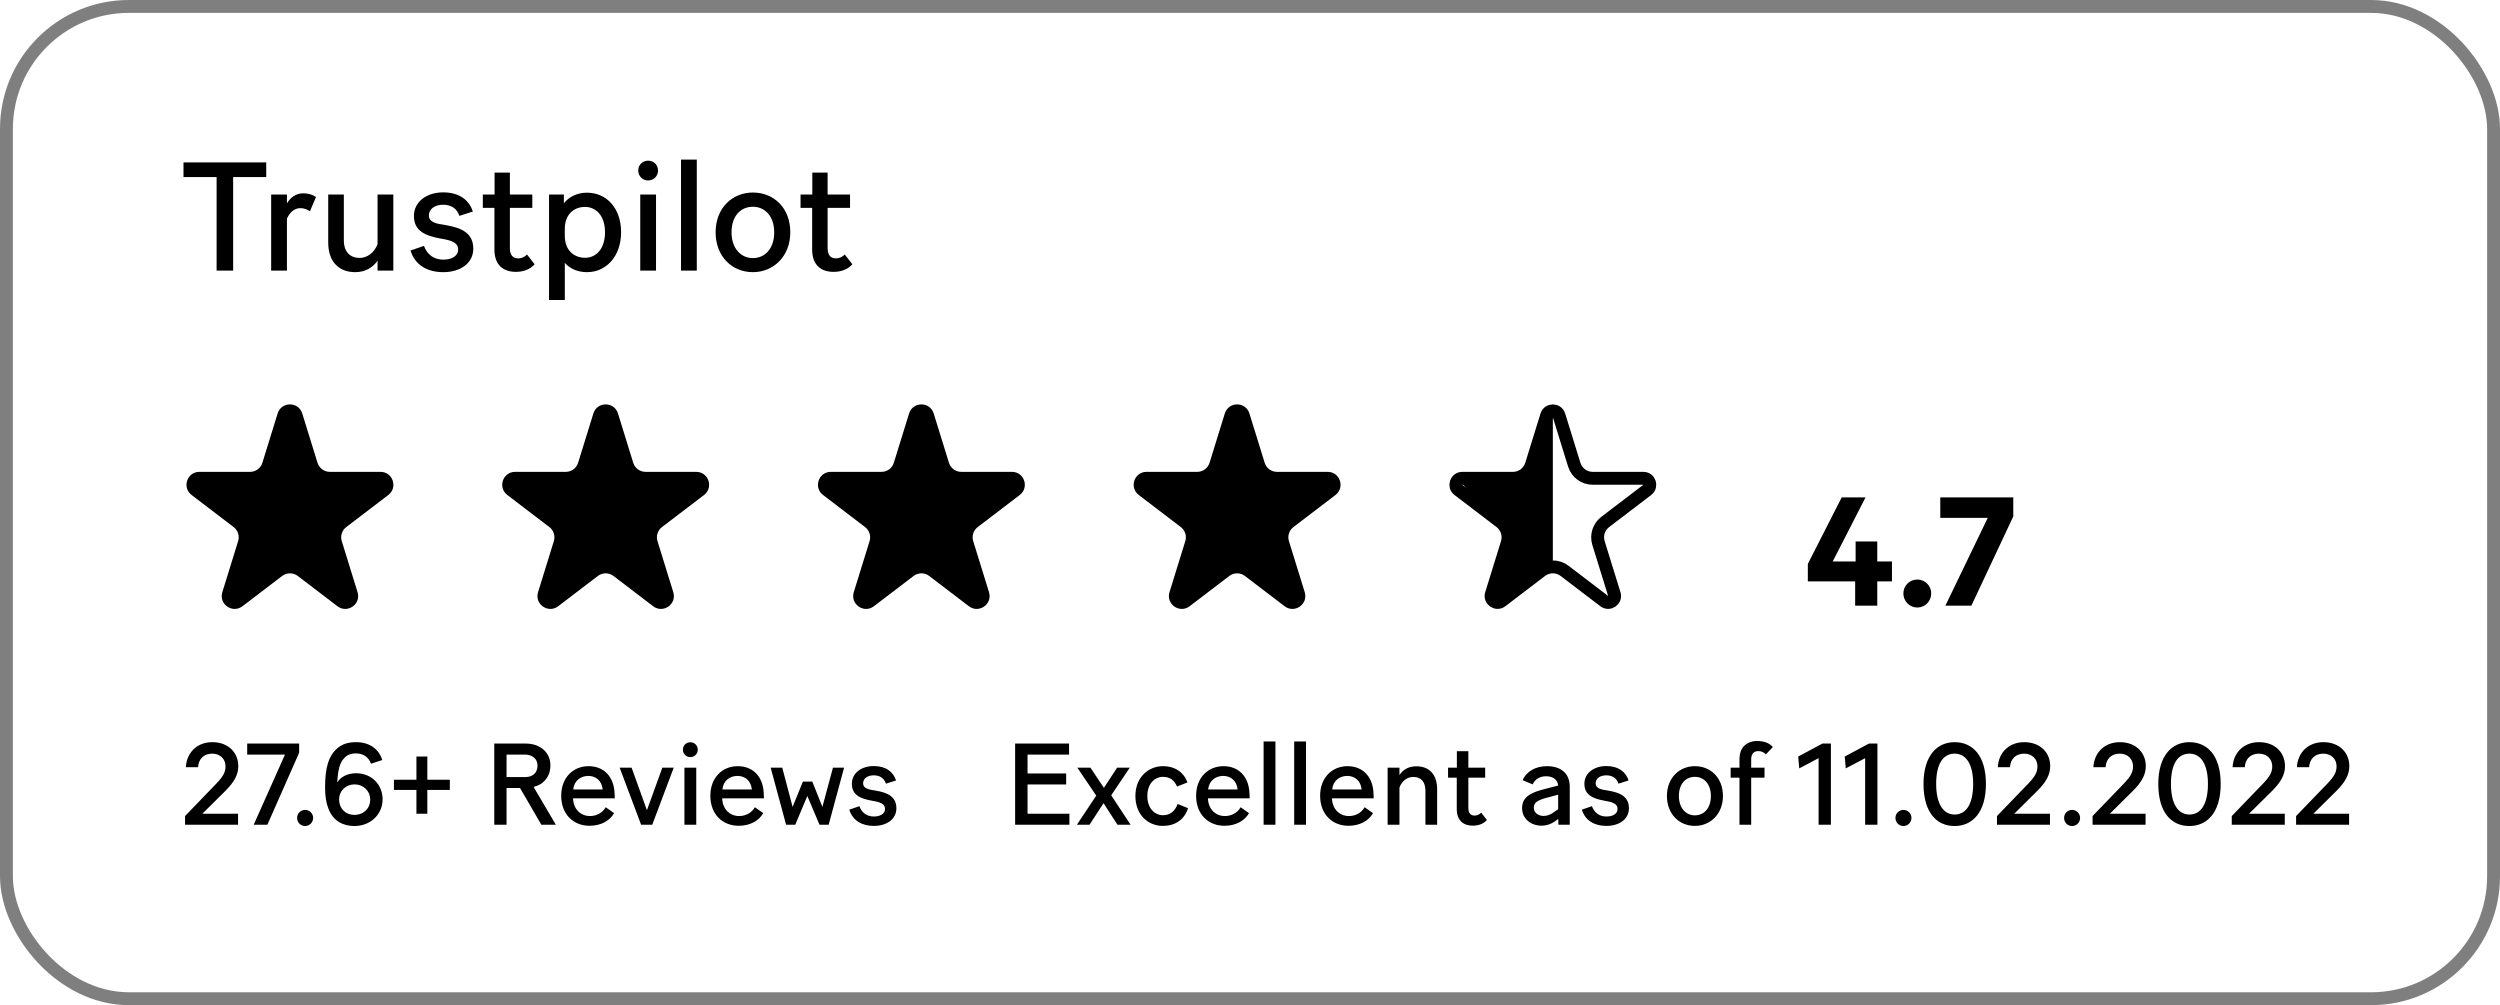
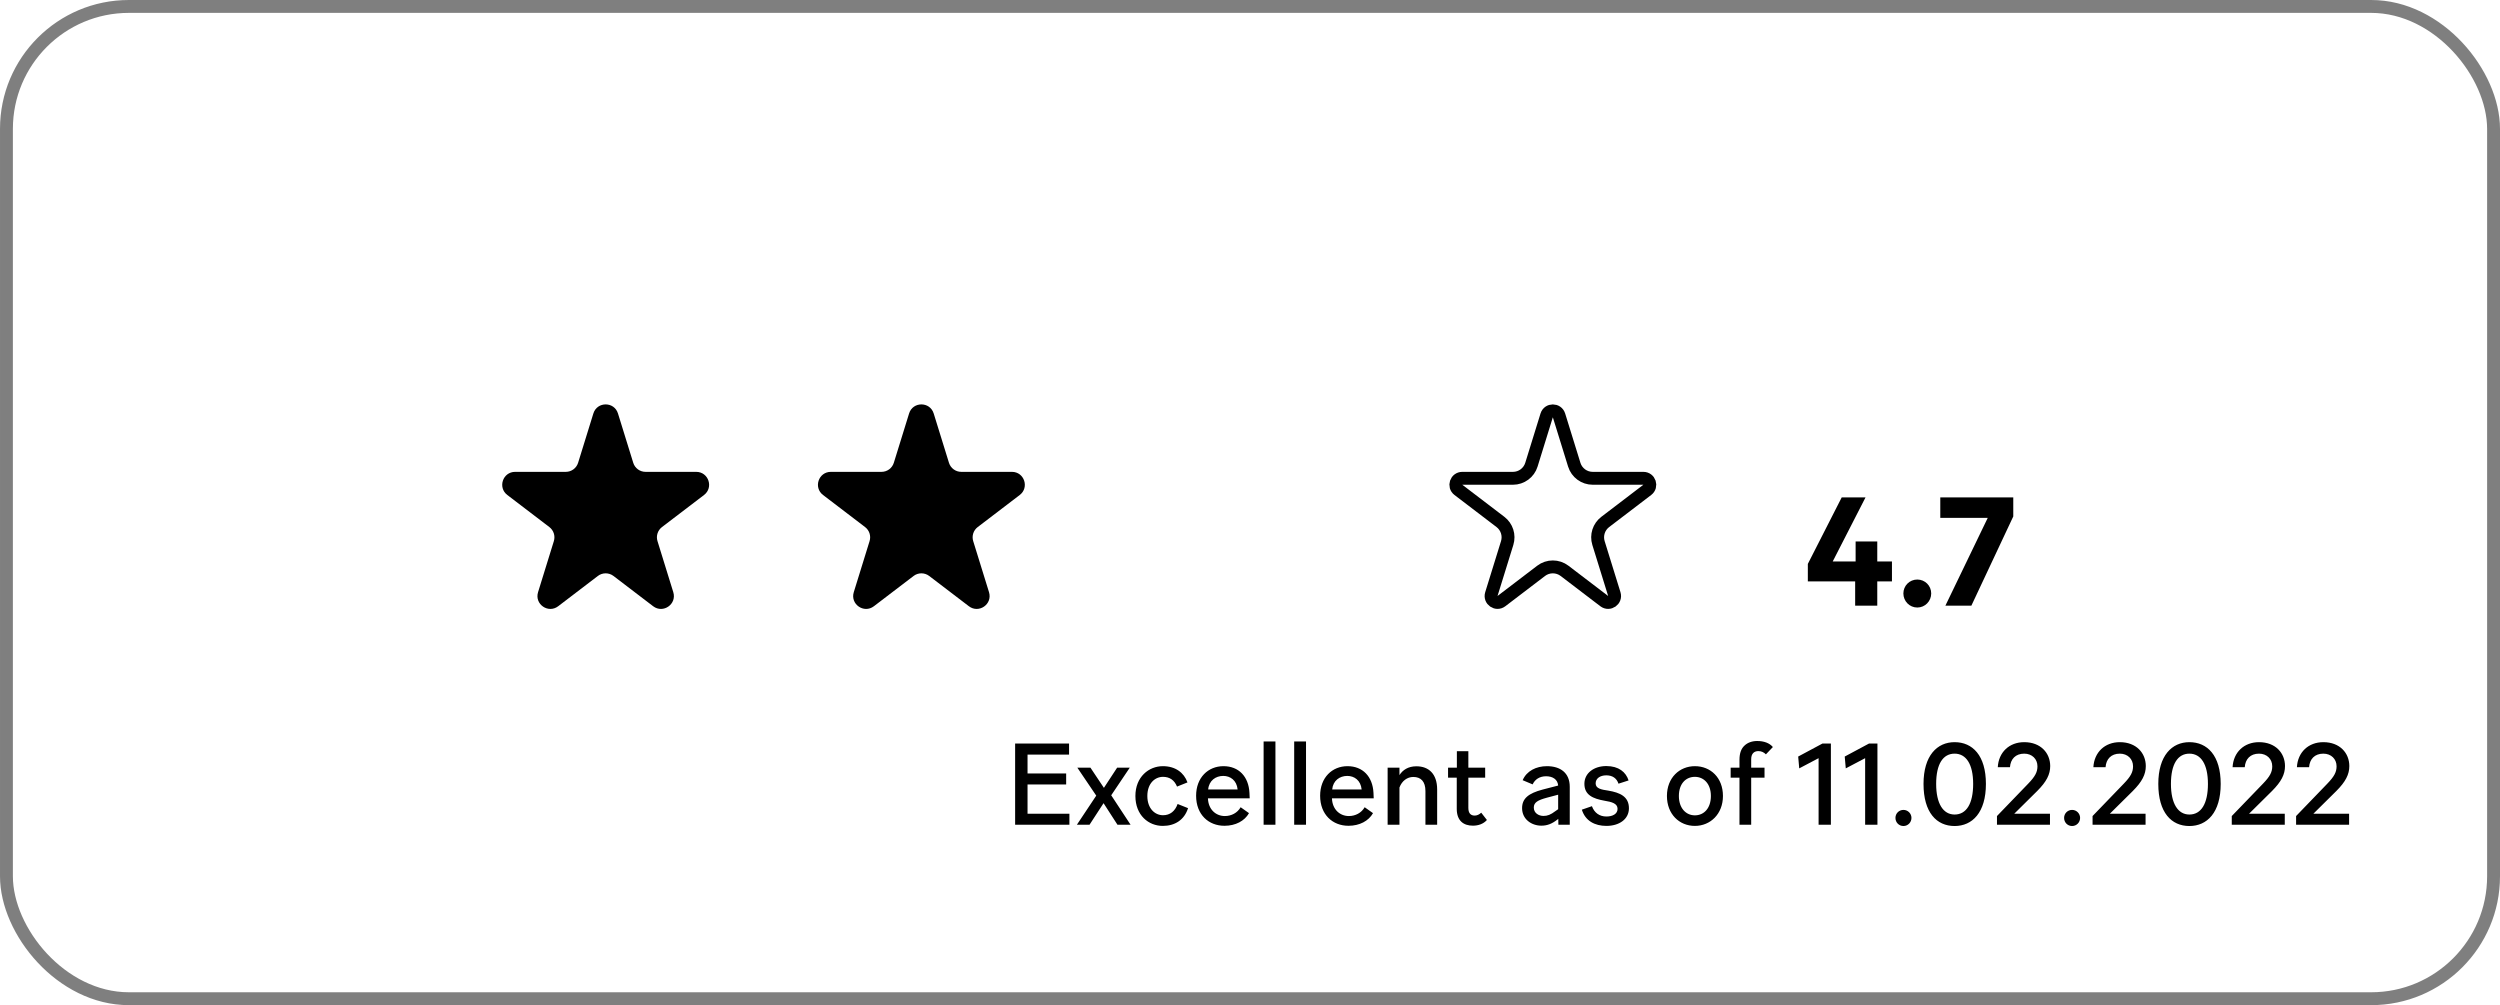
<svg xmlns="http://www.w3.org/2000/svg" width="194" height="78" viewBox="0 0 194 78" fill="none">
-   <path d="M20.66 13.74V12.6H14.24V13.74H16.808V21H18.092V13.74H20.66ZM23.298 16.152C23.574 16.152 23.826 16.236 24.054 16.392L24.522 15.288C24.294 15.12 23.934 15 23.526 15C22.938 15 22.518 15.36 22.266 15.78V15.096H21.042V21H22.266V16.968C22.446 16.548 22.806 16.152 23.298 16.152ZM29.298 21H30.522V15.096H29.298V18.948C29.046 19.608 28.494 20.016 27.918 20.016C27.21 20.016 26.682 19.596 26.682 18.636V15.096H25.47V18.816C25.47 20.388 26.37 21.12 27.57 21.12C28.374 21.12 28.938 20.736 29.298 20.232V21ZM34.4 21.12C35.708 21.12 36.728 20.436 36.728 19.296C36.728 18.084 35.804 17.676 34.604 17.472C33.86 17.364 33.284 17.256 33.284 16.716C33.284 16.224 33.728 15.888 34.388 15.888C35.012 15.888 35.456 16.176 35.648 16.752L36.692 16.416C36.416 15.552 35.672 14.928 34.388 14.928C33.116 14.928 32.12 15.648 32.12 16.764C32.12 17.916 32.996 18.3 34.208 18.516C34.94 18.636 35.552 18.792 35.552 19.356C35.552 19.884 35.036 20.148 34.4 20.148C33.692 20.148 33.152 19.776 32.9 19.08L31.856 19.44C32.216 20.604 33.2 21.12 34.4 21.12ZM41.487 20.508L40.899 19.752C40.695 19.944 40.467 20.052 40.227 20.052C39.867 20.052 39.567 19.872 39.567 19.26V16.128H41.307V15.096H39.567V13.392H38.379V15.096H37.467V16.128H38.367V19.356C38.367 20.604 39.087 21.096 40.035 21.096C40.599 21.096 41.127 20.916 41.487 20.508ZM45.557 21.12C47.033 21.12 48.197 19.896 48.197 18.024C48.197 16.14 47.057 14.952 45.545 14.952C44.765 14.952 44.117 15.3 43.757 15.78V15.096H42.605V23.28H43.829V20.4C44.225 20.844 44.813 21.12 45.557 21.12ZM43.829 18.336V17.724C43.841 16.596 44.585 16.056 45.389 16.056C46.277 16.056 46.949 16.764 46.949 18.024C46.949 19.296 46.277 20.004 45.401 20.004C44.549 20.004 43.841 19.428 43.829 18.336ZM50.295 14.004C50.727 14.004 51.063 13.668 51.063 13.236C51.063 12.792 50.727 12.468 50.295 12.468C49.863 12.468 49.527 12.792 49.527 13.236C49.527 13.668 49.863 14.004 50.295 14.004ZM49.683 21H50.907V15.096H49.683V21ZM52.847 21H54.071V12.384H52.847V21ZM58.423 21.12C60.019 21.12 61.327 19.896 61.327 18.024C61.327 16.128 60.043 14.94 58.423 14.94C56.839 14.94 55.531 16.128 55.531 18.024C55.531 19.896 56.803 21.12 58.423 21.12ZM58.423 20.028C57.487 20.028 56.767 19.272 56.767 18.024C56.767 16.752 57.487 16.044 58.423 16.044C59.347 16.044 60.079 16.764 60.079 18.024C60.079 19.284 59.371 20.028 58.423 20.028ZM66.143 20.508L65.555 19.752C65.351 19.944 65.123 20.052 64.883 20.052C64.523 20.052 64.223 19.872 64.223 19.26V16.128H65.963V15.096H64.223V13.392H63.035V15.096H62.123V16.128H63.023V19.356C63.023 20.604 63.743 21.096 64.691 21.096C65.255 21.096 65.783 20.916 66.143 20.508Z" fill="black" />
  <rect opacity="0.5" x="0.5" y="0.5" width="193" height="77" rx="9.5" stroke="black" />
-   <path d="M18.473 63.145H15.701L17.483 61.381C18.203 60.661 18.491 60.094 18.491 59.446C18.491 58.438 17.753 57.592 16.475 57.592C15.314 57.592 14.486 58.375 14.423 59.536H15.368C15.413 58.906 15.8 58.483 16.475 58.483C17.087 58.483 17.501 58.906 17.501 59.464C17.501 59.905 17.33 60.247 16.781 60.814L14.36 63.325V64H18.473V63.145ZM23.214 58.411V57.7H19.182V58.555H22.116L19.686 64H20.748L23.214 58.411ZM23.678 64.099C24.02 64.099 24.299 63.82 24.299 63.469C24.299 63.127 24.02 62.848 23.678 62.848C23.327 62.848 23.057 63.127 23.057 63.469C23.057 63.82 23.327 64.099 23.678 64.099ZM29.69 62.029C29.69 60.913 28.862 60.004 27.629 60.004C26.981 60.004 26.441 60.274 26.171 60.715C26.225 59.752 26.36 59.212 26.684 58.861C26.927 58.573 27.224 58.465 27.629 58.465C28.187 58.465 28.61 58.753 28.79 59.266L29.663 58.978C29.402 58.096 28.628 57.592 27.647 57.592C27.008 57.592 26.486 57.736 26.036 58.195C25.541 58.699 25.226 59.491 25.226 61.093C25.226 61.777 25.307 62.308 25.478 62.731C25.856 63.757 26.684 64.099 27.503 64.099C28.718 64.099 29.69 63.226 29.69 62.029ZM27.512 63.235C26.792 63.235 26.315 62.722 26.315 62.056C26.315 61.354 26.846 60.868 27.512 60.868C28.187 60.868 28.727 61.363 28.727 62.056C28.727 62.749 28.196 63.235 27.512 63.235ZM34.907 61.3V60.508H33.161V58.708H32.315V60.508H30.569V61.3H32.315V63.145H33.161V61.3H34.907ZM42.009 64H43.134L41.406 61.066C41.712 60.985 42 60.85 42.216 60.634C42.567 60.283 42.711 59.878 42.711 59.392C42.711 58.348 41.874 57.7 40.812 57.7H38.355V64H39.309V61.147H40.353L42.009 64ZM39.309 58.555H40.731C41.28 58.555 41.712 58.87 41.712 59.401C41.712 60.004 41.307 60.301 40.758 60.301H39.309V58.555ZM47.653 63.1L47.005 62.641C46.753 63.082 46.285 63.325 45.781 63.325C45.07 63.325 44.494 62.803 44.467 61.948H47.707C47.707 61.84 47.698 61.705 47.689 61.525C47.626 60.256 46.852 59.455 45.673 59.455C44.485 59.455 43.549 60.337 43.549 61.75C43.549 63.226 44.53 64.081 45.745 64.081C46.618 64.081 47.311 63.703 47.653 63.1ZM45.655 60.211C46.204 60.211 46.699 60.553 46.771 61.264H44.485C44.548 60.571 45.07 60.211 45.655 60.211ZM52.28 59.572H51.398L50.201 62.875L49.013 59.572H48.086L49.751 64H50.615L52.28 59.572ZM53.57 58.753C53.894 58.753 54.146 58.501 54.146 58.177C54.146 57.844 53.894 57.601 53.57 57.601C53.246 57.601 52.994 57.844 52.994 58.177C52.994 58.501 53.246 58.753 53.57 58.753ZM53.111 64H54.029V59.572H53.111V64ZM59.228 63.1L58.58 62.641C58.328 63.082 57.86 63.325 57.356 63.325C56.645 63.325 56.069 62.803 56.042 61.948H59.282C59.282 61.84 59.273 61.705 59.264 61.525C59.201 60.256 58.427 59.455 57.248 59.455C56.06 59.455 55.124 60.337 55.124 61.75C55.124 63.226 56.105 64.081 57.32 64.081C58.193 64.081 58.886 63.703 59.228 63.1ZM57.23 60.211C57.779 60.211 58.274 60.553 58.346 61.264H56.06C56.123 60.571 56.645 60.211 57.23 60.211ZM63.593 64H64.304L65.501 59.572H64.637L63.818 62.614L63.035 60.652H62.306L61.505 62.614L60.704 59.572H59.804L61.001 64H61.712L62.648 61.768L63.593 64ZM67.814 64.09C68.795 64.09 69.56 63.577 69.56 62.722C69.56 61.813 68.867 61.507 67.967 61.354C67.409 61.273 66.977 61.192 66.977 60.787C66.977 60.418 67.31 60.166 67.805 60.166C68.273 60.166 68.606 60.382 68.75 60.814L69.533 60.562C69.326 59.914 68.768 59.446 67.805 59.446C66.851 59.446 66.104 59.986 66.104 60.823C66.104 61.687 66.761 61.975 67.67 62.137C68.219 62.227 68.678 62.344 68.678 62.767C68.678 63.163 68.291 63.361 67.814 63.361C67.283 63.361 66.878 63.082 66.689 62.56L65.906 62.83C66.176 63.703 66.914 64.09 67.814 64.09Z" fill="black" />
-   <path d="M21.545 32.086C21.835 31.147 23.165 31.147 23.455 32.086L24.639 35.912C24.769 36.331 25.156 36.616 25.595 36.616L29.526 36.616C30.483 36.616 30.893 37.831 30.133 38.411L26.87 40.9C26.536 41.154 26.397 41.59 26.521 41.991L27.747 45.953C28.035 46.883 26.959 47.634 26.186 47.044L23.107 44.695C22.748 44.422 22.252 44.422 21.894 44.695L18.814 47.044C18.041 47.634 16.965 46.883 17.253 45.953L18.479 41.991C18.603 41.59 18.464 41.154 18.13 40.9L14.868 38.411C14.107 37.831 14.517 36.616 15.474 36.616L19.405 36.616C19.844 36.616 20.231 36.331 20.361 35.912L21.545 32.086Z" fill="black" />
  <path d="M46.045 32.086C46.335 31.147 47.665 31.147 47.955 32.086L49.139 35.912C49.269 36.331 49.656 36.616 50.095 36.616L54.026 36.616C54.983 36.616 55.393 37.831 54.633 38.411L51.37 40.9C51.036 41.154 50.897 41.59 51.021 41.991L52.247 45.953C52.535 46.883 51.459 47.634 50.685 47.044L47.606 44.695C47.248 44.422 46.752 44.422 46.394 44.695L43.315 47.044C42.541 47.634 41.465 46.883 41.753 45.953L42.979 41.991C43.103 41.59 42.964 41.154 42.63 40.9L39.368 38.411C38.607 37.831 39.017 36.616 39.974 36.616L43.905 36.616C44.344 36.616 44.731 36.331 44.861 35.912L46.045 32.086Z" fill="black" />
  <path d="M70.545 32.086C70.835 31.147 72.165 31.147 72.455 32.086L73.639 35.912C73.769 36.331 74.156 36.616 74.595 36.616L78.526 36.616C79.483 36.616 79.893 37.831 79.132 38.411L75.87 40.9C75.536 41.154 75.397 41.59 75.521 41.991L76.747 45.953C77.035 46.883 75.96 47.634 75.186 47.044L72.106 44.695C71.748 44.422 71.252 44.422 70.894 44.695L67.814 47.044C67.04 47.634 65.965 46.883 66.253 45.953L67.479 41.991C67.603 41.59 67.464 41.154 67.13 40.9L63.868 38.411C63.107 37.831 63.517 36.616 64.474 36.616L68.405 36.616C68.844 36.616 69.231 36.331 69.361 35.912L70.545 32.086Z" fill="black" />
-   <path d="M95.045 32.086C95.335 31.147 96.665 31.147 96.955 32.086L98.139 35.912C98.269 36.331 98.656 36.616 99.095 36.616L103.026 36.616C103.983 36.616 104.393 37.831 103.632 38.411L100.37 40.9C100.036 41.154 99.897 41.59 100.021 41.991L101.247 45.953C101.535 46.883 100.46 47.634 99.686 47.044L96.606 44.695C96.248 44.422 95.752 44.422 95.394 44.695L92.314 47.044C91.54 47.634 90.465 46.883 90.753 45.953L91.979 41.991C92.103 41.59 91.964 41.154 91.63 40.9L88.368 38.411C87.607 37.831 88.017 36.616 88.974 36.616L92.905 36.616C93.344 36.616 93.731 36.331 93.861 35.912L95.045 32.086Z" fill="black" />
  <path d="M120.022 32.234C120.168 31.765 120.832 31.765 120.978 32.234L122.162 36.06C122.356 36.688 122.937 37.116 123.595 37.116L127.526 37.116C128.005 37.116 128.21 37.724 127.829 38.014L124.567 40.502C124.066 40.884 123.857 41.538 124.043 42.139L125.27 46.101C125.413 46.566 124.876 46.941 124.489 46.646L121.41 44.298C120.872 43.888 120.128 43.888 119.59 44.298L116.511 46.646C116.124 46.941 115.587 46.566 115.73 46.101L116.957 42.139C117.143 41.538 116.934 40.884 116.434 40.502L113.171 38.014C112.79 37.724 112.996 37.116 113.474 37.116L117.405 37.116C118.063 37.116 118.644 36.688 118.838 36.06L120.022 32.234Z" stroke="black" />
-   <path d="M118.5 37H113L117 41.5L116 46.5L120.5 43.5V32L118.5 37Z" fill="black" />
  <path d="M82.986 63.145H79.737V60.877H82.734V60.022H79.737V58.555H82.959V57.7H78.774V64H82.986V63.145ZM86.716 64H87.733L86.23 61.714L87.67 59.572H86.689L85.663 61.138L84.619 59.572H83.602L85.069 61.741L83.566 64H84.547L85.636 62.326L86.716 64ZM90.231 64.09C91.176 64.09 91.905 63.622 92.193 62.713L91.383 62.389C91.185 62.947 90.798 63.262 90.249 63.262C89.628 63.262 89.034 62.749 89.034 61.768C89.034 60.787 89.628 60.283 90.249 60.283C90.762 60.283 91.131 60.535 91.338 61.039L92.148 60.715C91.878 59.959 91.212 59.455 90.24 59.455C89.151 59.455 88.107 60.283 88.107 61.768C88.107 63.271 89.133 64.09 90.231 64.09ZM96.922 63.1L96.274 62.641C96.022 63.082 95.554 63.325 95.05 63.325C94.339 63.325 93.763 62.803 93.736 61.948H96.976C96.976 61.84 96.967 61.705 96.958 61.525C96.895 60.256 96.121 59.455 94.942 59.455C93.754 59.455 92.818 60.337 92.818 61.75C92.818 63.226 93.799 64.081 95.014 64.081C95.887 64.081 96.58 63.703 96.922 63.1ZM94.924 60.211C95.473 60.211 95.968 60.553 96.04 61.264H93.754C93.817 60.571 94.339 60.211 94.924 60.211ZM98.056 64H98.974V57.538H98.056V64ZM100.429 64H101.347V57.538H100.429V64ZM106.546 63.1L105.898 62.641C105.646 63.082 105.178 63.325 104.674 63.325C103.963 63.325 103.387 62.803 103.36 61.948H106.6C106.6 61.84 106.591 61.705 106.582 61.525C106.519 60.256 105.745 59.455 104.566 59.455C103.378 59.455 102.442 60.337 102.442 61.75C102.442 63.226 103.423 64.081 104.638 64.081C105.511 64.081 106.204 63.703 106.546 63.1ZM104.548 60.211C105.097 60.211 105.592 60.553 105.664 61.264H103.378C103.441 60.571 103.963 60.211 104.548 60.211ZM109.669 60.292C110.263 60.292 110.614 60.643 110.614 61.39V64H111.523V61.264C111.523 60.049 110.866 59.464 109.912 59.464C109.273 59.464 108.85 59.752 108.598 60.148V59.572H107.68V64H108.598V61.111C108.787 60.598 109.201 60.292 109.669 60.292ZM115.384 63.631L114.943 63.064C114.79 63.208 114.619 63.289 114.439 63.289C114.169 63.289 113.944 63.154 113.944 62.695V60.346H115.249V59.572H113.944V58.294H113.053V59.572H112.369V60.346H113.044V62.767C113.044 63.703 113.584 64.072 114.295 64.072C114.718 64.072 115.114 63.937 115.384 63.631ZM120.859 63.595L120.922 63.541L120.931 64H121.813V61.057C121.813 59.959 121.066 59.455 120.04 59.455C119.212 59.455 118.465 59.824 118.159 60.544L118.933 60.868C119.113 60.481 119.473 60.238 119.977 60.238C120.499 60.238 120.877 60.49 120.913 60.958L119.698 61.273C118.618 61.561 118.114 61.957 118.114 62.713C118.114 63.577 118.852 64.072 119.608 64.072C120.076 64.072 120.445 63.919 120.859 63.595ZM119.023 62.668C119.023 62.263 119.338 62.092 120.031 61.903L120.913 61.669V62.794L120.706 62.938C120.328 63.226 120.085 63.316 119.77 63.316C119.41 63.316 119.023 63.1 119.023 62.668ZM124.659 64.09C125.64 64.09 126.405 63.577 126.405 62.722C126.405 61.813 125.712 61.507 124.812 61.354C124.254 61.273 123.822 61.192 123.822 60.787C123.822 60.418 124.155 60.166 124.65 60.166C125.118 60.166 125.451 60.382 125.595 60.814L126.378 60.562C126.171 59.914 125.613 59.446 124.65 59.446C123.696 59.446 122.949 59.986 122.949 60.823C122.949 61.687 123.606 61.975 124.515 62.137C125.064 62.227 125.523 62.344 125.523 62.767C125.523 63.163 125.136 63.361 124.659 63.361C124.128 63.361 123.723 63.082 123.534 62.56L122.751 62.83C123.021 63.703 123.759 64.09 124.659 64.09ZM131.523 64.09C132.72 64.09 133.701 63.172 133.701 61.768C133.701 60.346 132.738 59.455 131.523 59.455C130.335 59.455 129.354 60.346 129.354 61.768C129.354 63.172 130.308 64.09 131.523 64.09ZM131.523 63.271C130.821 63.271 130.281 62.704 130.281 61.768C130.281 60.814 130.821 60.283 131.523 60.283C132.216 60.283 132.765 60.823 132.765 61.768C132.765 62.713 132.234 63.271 131.523 63.271ZM136.927 60.346V59.572H135.892V58.915C135.892 58.447 136.153 58.285 136.45 58.285C136.693 58.285 136.882 58.384 137.035 58.537L137.575 57.97C137.305 57.655 136.882 57.502 136.351 57.502C135.964 57.502 135.613 57.628 135.379 57.853C135.127 58.078 134.983 58.438 134.983 58.96V59.572H134.299V60.346H134.983V64H135.892V60.346H136.927ZM142.077 57.7H141.42L139.539 58.708L139.62 59.626L141.123 58.834V64H142.077V57.7ZM145.689 57.7H145.032L143.151 58.708L143.232 59.626L144.735 58.834V64H145.689V57.7ZM147.708 64.099C148.05 64.099 148.329 63.82 148.329 63.469C148.329 63.127 148.05 62.848 147.708 62.848C147.357 62.848 147.087 63.127 147.087 63.469C147.087 63.82 147.357 64.099 147.708 64.099ZM151.677 64.099C153.054 64.099 154.107 63.055 154.107 60.832C154.107 58.618 153.063 57.592 151.677 57.592C150.327 57.592 149.265 58.627 149.265 60.832C149.265 63.055 150.282 64.099 151.677 64.099ZM151.677 63.208C150.786 63.208 150.246 62.353 150.246 60.832C150.246 59.275 150.786 58.483 151.677 58.483C152.568 58.483 153.117 59.293 153.117 60.832C153.117 62.362 152.595 63.208 151.677 63.208ZM159.078 63.145H156.306L158.088 61.381C158.808 60.661 159.096 60.094 159.096 59.446C159.096 58.438 158.358 57.592 157.08 57.592C155.919 57.592 155.091 58.375 155.028 59.536H155.973C156.018 58.906 156.405 58.483 157.08 58.483C157.692 58.483 158.106 58.906 158.106 59.464C158.106 59.905 157.935 60.247 157.386 60.814L154.965 63.325V64H159.078V63.145ZM160.795 64.099C161.137 64.099 161.416 63.82 161.416 63.469C161.416 63.127 161.137 62.848 160.795 62.848C160.444 62.848 160.174 63.127 160.174 63.469C160.174 63.82 160.444 64.099 160.795 64.099ZM166.496 63.145H163.724L165.506 61.381C166.226 60.661 166.514 60.094 166.514 59.446C166.514 58.438 165.776 57.592 164.498 57.592C163.337 57.592 162.509 58.375 162.446 59.536H163.391C163.436 58.906 163.823 58.483 164.498 58.483C165.11 58.483 165.524 58.906 165.524 59.464C165.524 59.905 165.353 60.247 164.804 60.814L162.383 63.325V64H166.496V63.145ZM169.896 64.099C171.273 64.099 172.326 63.055 172.326 60.832C172.326 58.618 171.282 57.592 169.896 57.592C168.546 57.592 167.484 58.627 167.484 60.832C167.484 63.055 168.501 64.099 169.896 64.099ZM169.896 63.208C169.005 63.208 168.465 62.353 168.465 60.832C168.465 59.275 169.005 58.483 169.896 58.483C170.787 58.483 171.336 59.293 171.336 60.832C171.336 62.362 170.814 63.208 169.896 63.208ZM177.298 63.145H174.526L176.308 61.381C177.028 60.661 177.316 60.094 177.316 59.446C177.316 58.438 176.578 57.592 175.3 57.592C174.139 57.592 173.311 58.375 173.248 59.536H174.193C174.238 58.906 174.625 58.483 175.3 58.483C175.912 58.483 176.326 58.906 176.326 59.464C176.326 59.905 176.155 60.247 175.606 60.814L173.185 63.325V64H177.298V63.145ZM182.29 63.145H179.518L181.3 61.381C182.02 60.661 182.308 60.094 182.308 59.446C182.308 58.438 181.57 57.592 180.292 57.592C179.131 57.592 178.303 58.375 178.24 59.536H179.185C179.23 58.906 179.617 58.483 180.292 58.483C180.904 58.483 181.318 58.906 181.318 59.464C181.318 59.905 181.147 60.247 180.598 60.814L178.177 63.325V64H182.29V63.145Z" fill="black" />
  <path d="M146.816 45.116V43.568H145.676V42.02H143.996V43.568H142.22L144.764 38.6H142.916L140.288 43.76V45.116H143.96V47H145.676V45.116H146.816ZM148.782 47.144C149.382 47.144 149.862 46.652 149.862 46.052C149.862 45.452 149.382 44.972 148.782 44.972C148.182 44.972 147.702 45.452 147.702 46.052C147.702 46.652 148.182 47.144 148.782 47.144ZM156.23 40.076V38.6H150.566V40.184H154.25L150.962 47H152.978L156.23 40.076Z" fill="black" />
</svg>